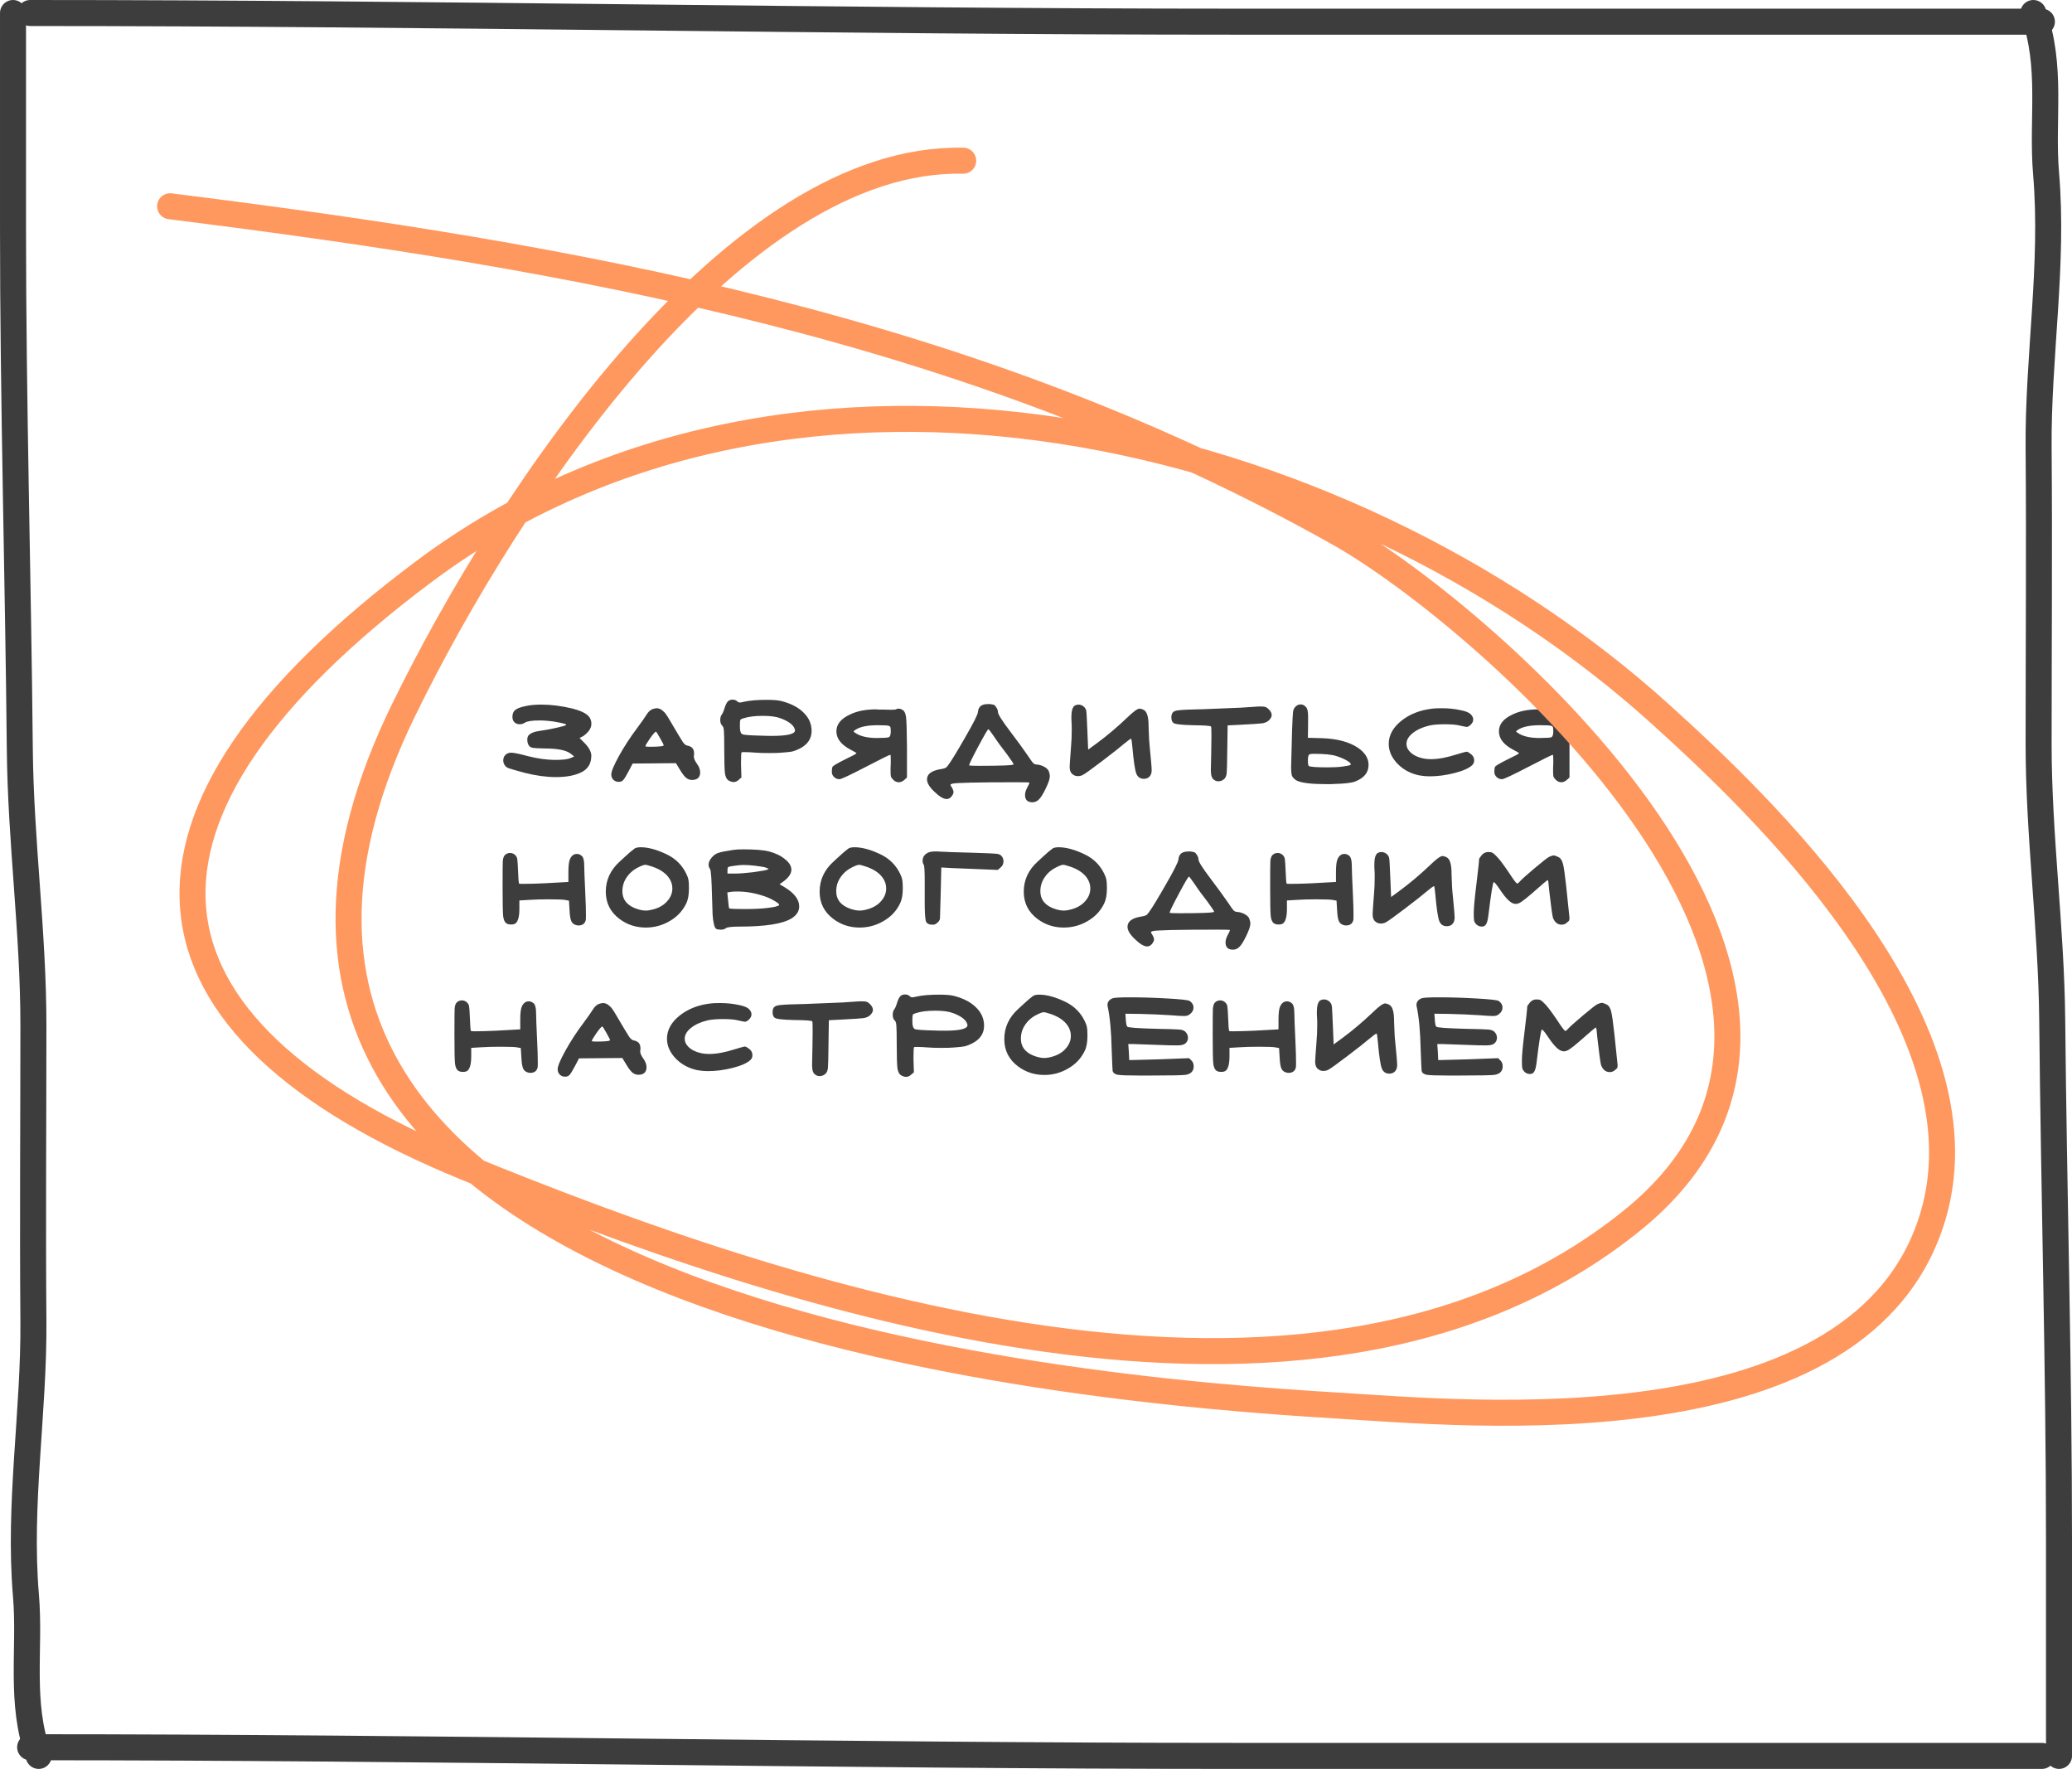
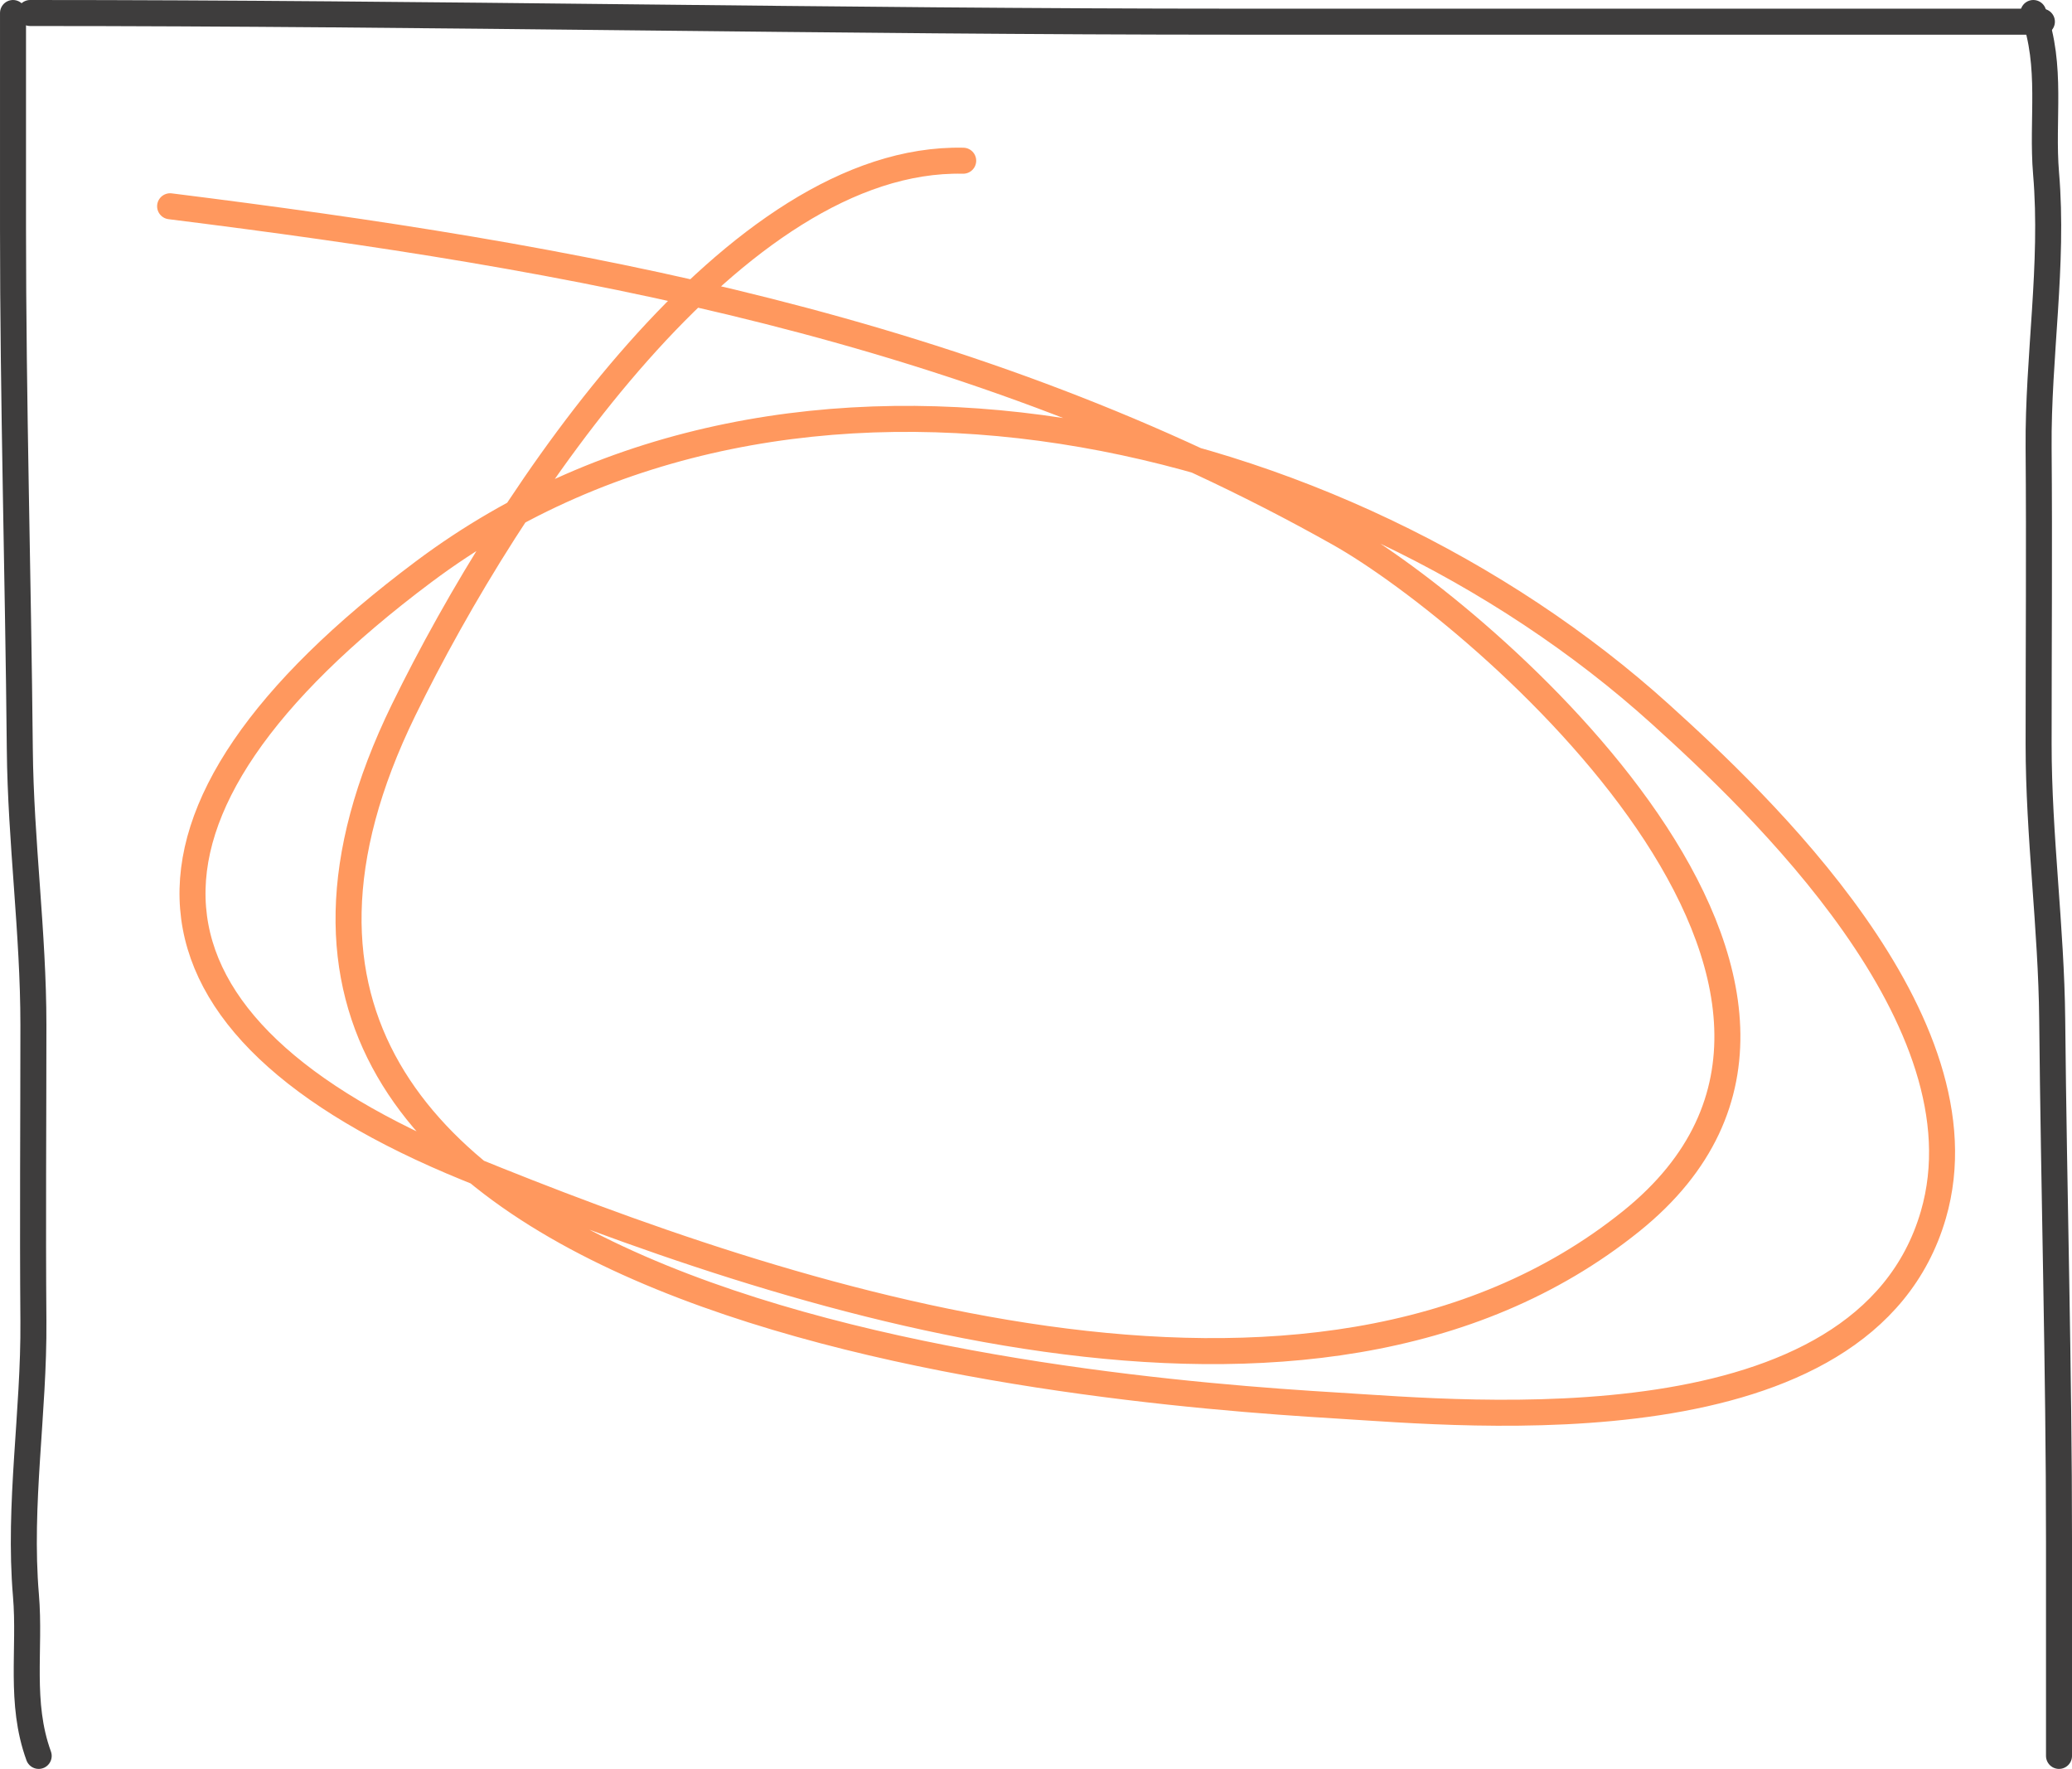
<svg xmlns="http://www.w3.org/2000/svg" width="239" height="204" viewBox="0 0 239 204" fill="none">
-   <path d="M60.712 81.412C61.182 81.31 61.754 81.258 62.428 81.258C63.587 81.258 64.797 81.412 66.058 81.721C66.836 81.926 67.386 82.16 67.708 82.424C68.046 82.689 68.214 83.04 68.214 83.481C68.214 83.788 68.097 84.082 67.862 84.361C67.598 84.654 67.364 84.852 67.158 84.954L66.85 85.109L67.334 85.593C67.921 86.165 68.214 86.7 68.214 87.198C68.214 87.213 68.207 87.25 68.192 87.308C68.192 87.367 68.192 87.411 68.192 87.441C68.119 88.189 67.738 88.731 67.048 89.069C66.3 89.435 65.332 89.618 64.144 89.618C63.03 89.618 61.834 89.457 60.558 89.135C59.517 88.856 58.879 88.672 58.644 88.585C58.424 88.496 58.263 88.35 58.16 88.144C58.087 88.013 58.05 87.859 58.05 87.683C58.05 87.433 58.131 87.228 58.292 87.067C58.468 86.891 58.688 86.802 58.952 86.802C59.26 86.802 59.935 86.942 60.976 87.221C62.018 87.484 63.015 87.624 63.968 87.638C64.863 87.638 65.464 87.573 65.772 87.441L66.234 87.243L65.904 86.978C65.406 86.538 64.394 86.319 62.868 86.319C62.15 86.304 61.695 86.282 61.504 86.252C61.314 86.223 61.167 86.157 61.064 86.055C60.903 85.864 60.822 85.615 60.822 85.306C60.822 85.101 60.866 84.94 60.954 84.823C61.189 84.544 61.658 84.361 62.362 84.272C63.198 84.155 64.064 83.979 64.958 83.745C65.193 83.686 65.31 83.627 65.31 83.569C65.31 83.495 64.841 83.378 63.902 83.216C63.301 83.129 62.736 83.085 62.208 83.085C61.358 83.085 60.8 83.172 60.536 83.349C60.36 83.466 60.162 83.525 59.942 83.525C59.708 83.525 59.51 83.451 59.348 83.305C59.187 83.143 59.106 82.938 59.106 82.689C59.106 82.322 59.216 82.05 59.436 81.874C59.671 81.684 60.096 81.53 60.712 81.412ZM76.561 85.945C76.561 85.9 76.422 85.629 76.143 85.13C75.865 84.632 75.703 84.382 75.659 84.382C75.571 84.382 75.344 84.639 74.977 85.153C74.625 85.666 74.449 85.966 74.449 86.055C74.449 86.099 74.611 86.121 74.933 86.121C76.019 86.121 76.561 86.062 76.561 85.945ZM75.241 81.787C75.461 81.713 75.63 81.677 75.747 81.677C75.967 81.677 76.18 81.757 76.385 81.918C76.591 82.08 76.737 82.234 76.825 82.38C76.928 82.513 77.067 82.733 77.243 83.04C78.079 84.463 78.585 85.306 78.761 85.57C78.937 85.82 79.113 85.959 79.289 85.989C79.803 86.076 80.059 86.37 80.059 86.868V87.044C80.059 87.074 80.052 87.118 80.037 87.177C80.037 87.235 80.037 87.272 80.037 87.287C80.037 87.477 80.155 87.741 80.389 88.079C80.639 88.416 80.763 88.753 80.763 89.091C80.763 89.355 80.683 89.567 80.521 89.728C80.36 89.875 80.125 89.948 79.817 89.948C79.553 89.948 79.311 89.853 79.091 89.662C78.886 89.472 78.637 89.127 78.343 88.629L77.969 88.013C77.412 88.013 76.576 88.02 75.461 88.034C74.361 88.049 73.533 88.056 72.975 88.056L72.513 88.936C72.22 89.494 72.007 89.838 71.875 89.971C71.758 90.103 71.589 90.168 71.369 90.168C71.12 90.168 70.915 90.088 70.753 89.927C70.592 89.765 70.511 89.56 70.511 89.311C70.511 88.959 70.812 88.24 71.413 87.154C72.015 86.069 72.719 84.991 73.525 83.921C73.995 83.29 74.354 82.776 74.603 82.38C74.794 82.087 75.007 81.889 75.241 81.787ZM90.053 82.843C89.569 82.652 88.879 82.556 87.985 82.556C87.061 82.556 86.313 82.652 85.741 82.843C85.535 82.901 85.418 82.967 85.389 83.04C85.359 83.114 85.345 83.326 85.345 83.678V83.832C85.345 84.317 85.447 84.603 85.653 84.691C85.873 84.764 86.628 84.815 87.919 84.844C88.197 84.859 88.571 84.867 89.041 84.867C90.815 84.867 91.703 84.654 91.703 84.228C91.703 84.155 91.666 84.045 91.593 83.898C91.358 83.488 90.845 83.136 90.053 82.843ZM83.937 80.906C84.083 80.76 84.267 80.686 84.487 80.686C84.721 80.686 84.905 80.752 85.037 80.885C85.125 80.972 85.227 81.016 85.345 81.016C85.447 81.016 85.609 80.987 85.829 80.928C86.489 80.782 87.354 80.709 88.425 80.709C89.187 80.709 89.745 80.752 90.097 80.841C91.211 81.119 92.077 81.567 92.693 82.183C93.309 82.784 93.617 83.488 93.617 84.294C93.617 85.189 93.155 85.871 92.231 86.341C91.908 86.502 91.622 86.612 91.373 86.671C91.138 86.715 90.727 86.758 90.141 86.802C89.862 86.832 89.385 86.847 88.711 86.847C88.036 86.847 87.537 86.832 87.215 86.802C86.657 86.758 86.203 86.737 85.851 86.737C85.66 86.737 85.557 86.744 85.543 86.758C85.499 86.802 85.477 87.154 85.477 87.814V88.233L85.521 89.662L85.191 89.948C85.015 90.11 84.824 90.191 84.619 90.191C84.457 90.191 84.281 90.139 84.091 90.037C83.856 89.919 83.702 89.655 83.629 89.245C83.57 88.819 83.541 87.888 83.541 86.451C83.541 85.263 83.526 84.529 83.497 84.251C83.482 83.972 83.416 83.781 83.299 83.678C83.152 83.532 83.079 83.319 83.079 83.04C83.079 82.776 83.137 82.564 83.255 82.403C83.357 82.285 83.467 82.028 83.585 81.632C83.687 81.31 83.805 81.068 83.937 80.906ZM102.505 83.701C102.343 83.656 101.918 83.635 101.229 83.635C100.055 83.635 99.205 83.811 98.677 84.162C98.545 84.251 98.471 84.309 98.457 84.338C98.457 84.368 98.508 84.419 98.611 84.493C99.183 84.903 100.026 85.109 101.141 85.109C101.933 85.109 102.395 85.079 102.527 85.02C102.673 84.947 102.747 84.727 102.747 84.361C102.747 84.097 102.732 83.928 102.703 83.855C102.673 83.781 102.607 83.73 102.505 83.701ZM103.341 81.808C103.443 81.75 103.546 81.721 103.649 81.721C103.766 81.721 103.898 81.757 104.045 81.831C104.294 81.948 104.448 82.227 104.507 82.666C104.565 83.106 104.602 84.265 104.617 86.142V89.662L104.309 89.948C104.103 90.124 103.891 90.213 103.671 90.213C103.436 90.213 103.223 90.117 103.033 89.927C102.901 89.794 102.813 89.677 102.769 89.575C102.739 89.457 102.725 89.237 102.725 88.915C102.725 88.856 102.725 88.739 102.725 88.562C102.739 88.372 102.747 88.21 102.747 88.079V87.638C102.747 87.243 102.732 87.044 102.703 87.044C102.6 87.044 101.647 87.514 99.843 88.453C98.039 89.391 97.034 89.861 96.829 89.861C96.594 89.861 96.389 89.78 96.213 89.618C96.037 89.442 95.949 89.245 95.949 89.025C95.949 88.76 95.971 88.57 96.015 88.453C96.059 88.335 96.535 88.049 97.445 87.594C98.339 87.169 98.787 86.927 98.787 86.868C98.787 86.825 98.559 86.685 98.105 86.451C97.019 85.879 96.477 85.174 96.477 84.338C96.477 83.532 96.997 82.886 98.039 82.403C98.845 82.007 99.843 81.808 101.031 81.808C101.104 81.808 101.214 81.816 101.361 81.831C101.522 81.831 101.647 81.831 101.735 81.831C101.969 81.845 102.292 81.853 102.703 81.853C103.099 81.853 103.311 81.838 103.341 81.808ZM114.716 85.02C114.29 84.404 114.056 84.097 114.012 84.097C113.938 84.097 113.55 84.757 112.846 86.076C112.142 87.397 111.79 88.123 111.79 88.254C111.79 88.299 112.156 88.32 112.89 88.32C115.574 88.32 116.916 88.262 116.916 88.144C116.916 88.071 116.659 87.683 116.146 86.978C115.515 86.172 115.038 85.519 114.716 85.02ZM113.682 81.215C113.99 81.185 114.195 81.185 114.298 81.215C114.415 81.244 114.496 81.258 114.54 81.258C114.657 81.258 114.782 81.361 114.914 81.567C115.046 81.757 115.112 81.941 115.112 82.117C115.112 82.366 115.574 83.099 116.498 84.317C117.363 85.46 118.052 86.406 118.566 87.154C118.844 87.58 119.042 87.859 119.16 87.99C119.292 88.108 119.424 88.166 119.556 88.166C119.849 88.181 120.135 88.262 120.414 88.409C120.692 88.555 120.876 88.724 120.964 88.915C121.052 89.135 121.096 89.34 121.096 89.531C121.096 89.824 120.927 90.315 120.59 91.004C120.311 91.576 120.062 91.972 119.842 92.192C119.622 92.412 119.372 92.522 119.094 92.522C118.522 92.522 118.236 92.244 118.236 91.686C118.236 91.452 118.302 91.203 118.434 90.939C118.639 90.557 118.742 90.33 118.742 90.257C118.742 90.227 118.243 90.213 117.246 90.213C112.64 90.213 110.162 90.271 109.81 90.388C109.692 90.433 109.634 90.469 109.634 90.499C109.619 90.528 109.67 90.63 109.788 90.806C109.92 91.026 109.986 91.21 109.986 91.356C109.986 91.489 109.912 91.65 109.766 91.841C109.604 92.046 109.414 92.148 109.194 92.148C108.827 92.148 108.35 91.862 107.764 91.29C107.206 90.763 106.928 90.293 106.928 89.882C106.928 89.281 107.426 88.892 108.424 88.716C108.82 88.658 109.062 88.585 109.15 88.496C109.355 88.335 109.89 87.514 110.756 86.032C111.034 85.563 111.225 85.233 111.328 85.043C112.296 83.371 112.787 82.395 112.802 82.117C112.846 81.574 113.139 81.273 113.682 81.215ZM123.976 81.368C124.123 81.295 124.262 81.258 124.394 81.258C124.6 81.258 124.79 81.325 124.966 81.457C125.142 81.588 125.252 81.757 125.296 81.963C125.326 82.08 125.37 82.872 125.428 84.338L125.516 86.451L126.594 85.659C127.724 84.823 128.868 83.855 130.026 82.754C130.73 82.065 131.207 81.721 131.456 81.721C131.544 81.721 131.676 81.757 131.852 81.831C132.087 81.933 132.248 82.138 132.336 82.447C132.439 82.74 132.49 83.216 132.49 83.876C132.52 84.933 132.564 85.703 132.622 86.186C132.769 87.638 132.842 88.519 132.842 88.826C132.842 89.032 132.806 89.208 132.732 89.355C132.571 89.662 132.307 89.817 131.94 89.817C131.53 89.817 131.244 89.626 131.082 89.245C130.921 88.863 130.767 87.844 130.62 86.186C130.562 85.585 130.518 85.255 130.488 85.197H130.466C130.393 85.197 130.136 85.38 129.696 85.746C129.183 86.186 128.318 86.868 127.1 87.793C125.898 88.702 125.186 89.215 124.966 89.332C124.776 89.45 124.563 89.508 124.328 89.508C124.079 89.508 123.866 89.428 123.69 89.266C123.485 89.105 123.382 88.826 123.382 88.43C123.382 88.269 123.434 87.521 123.536 86.186C123.595 85.556 123.624 84.867 123.624 84.118C123.624 83.737 123.617 83.481 123.602 83.349C123.588 83.202 123.58 82.996 123.58 82.733C123.58 81.984 123.712 81.53 123.976 81.368ZM143.167 81.611C144.149 81.537 144.809 81.493 145.147 81.478H145.455C145.719 81.478 145.895 81.501 145.983 81.544C146.085 81.574 146.21 81.662 146.357 81.808C146.577 82.028 146.687 82.249 146.687 82.469C146.687 82.659 146.584 82.857 146.379 83.062C146.203 83.239 145.946 83.356 145.609 83.415C145.271 83.459 144.377 83.517 142.925 83.591L141.605 83.656L141.561 86.582C141.546 88.049 141.524 88.915 141.495 89.178C141.465 89.442 141.385 89.648 141.253 89.794C141.047 90 140.813 90.103 140.549 90.103C140.27 90.103 140.043 89.993 139.867 89.772C139.735 89.597 139.669 89.281 139.669 88.826C139.669 88.812 139.683 88.1 139.713 86.692C139.727 86.238 139.735 85.629 139.735 84.867C139.735 84.177 139.72 83.818 139.691 83.788C139.632 83.701 138.935 83.649 137.601 83.635C136.266 83.605 135.518 83.517 135.357 83.371C135.195 83.253 135.115 83.04 135.115 82.733C135.115 82.424 135.195 82.212 135.357 82.094C135.474 81.992 135.723 81.926 136.105 81.897C136.486 81.853 137.403 81.816 138.855 81.787C141.583 81.684 143.02 81.625 143.167 81.611ZM154.163 87.198C153.635 87.022 152.777 86.934 151.589 86.934C151.369 86.934 151.2 86.949 151.083 86.978C150.936 87.022 150.863 87.25 150.863 87.66C150.863 88.071 150.9 88.299 150.973 88.343C151.149 88.445 151.875 88.496 153.151 88.496C153.826 88.496 154.383 88.467 154.823 88.409C155.38 88.335 155.696 88.269 155.769 88.21C155.798 88.181 155.813 88.159 155.813 88.144C155.813 88.027 155.644 87.873 155.307 87.683C154.97 87.492 154.588 87.331 154.163 87.198ZM149.389 81.544C149.565 81.339 149.778 81.237 150.027 81.237C150.262 81.237 150.467 81.339 150.643 81.544C150.804 81.706 150.885 82.058 150.885 82.6V83.459L150.863 85.087L152.469 85.13C154.229 85.189 155.615 85.556 156.627 86.231C157.448 86.788 157.859 87.448 157.859 88.21C157.859 89.091 157.346 89.728 156.319 90.124C155.908 90.286 155.102 90.381 153.899 90.41C153.811 90.41 153.672 90.418 153.481 90.433C153.305 90.433 153.173 90.433 153.085 90.433C151.325 90.433 150.166 90.3 149.609 90.037C149.404 89.934 149.228 89.78 149.081 89.575C148.978 89.428 148.927 89.061 148.927 88.475C148.927 88.181 148.964 86.766 149.037 84.228C149.081 83.04 149.118 82.337 149.147 82.117C149.176 81.882 149.257 81.691 149.389 81.544ZM165.247 81.721C165.467 81.691 165.812 81.677 166.281 81.677C167.029 81.677 167.718 81.743 168.349 81.874C168.994 81.992 169.42 82.153 169.625 82.359C169.83 82.549 169.933 82.754 169.933 82.975C169.933 83.195 169.838 83.392 169.647 83.569C169.471 83.745 169.317 83.832 169.185 83.832C169.112 83.832 168.848 83.781 168.393 83.678C167.997 83.576 167.418 83.525 166.655 83.525C165.878 83.525 165.276 83.576 164.851 83.678C164.059 83.869 163.421 84.162 162.937 84.558C162.468 84.94 162.233 85.35 162.233 85.79C162.233 86.113 162.35 86.399 162.585 86.648C162.952 87.059 163.509 87.338 164.257 87.484C164.506 87.528 164.77 87.55 165.049 87.55C165.885 87.55 166.853 87.374 167.953 87.022C168.672 86.802 169.082 86.692 169.185 86.692C169.273 86.692 169.442 86.788 169.691 86.978C169.926 87.169 170.043 87.404 170.043 87.683C170.043 87.917 169.962 88.108 169.801 88.254C169.42 88.606 168.738 88.907 167.755 89.156C166.772 89.406 165.819 89.531 164.895 89.531C164.499 89.531 164.103 89.494 163.707 89.421C162.71 89.215 161.874 88.768 161.199 88.079C160.524 87.374 160.187 86.612 160.187 85.79C160.187 84.793 160.671 83.906 161.639 83.129C162.607 82.351 163.81 81.882 165.247 81.721ZM178.925 83.701C178.763 83.656 178.338 83.635 177.649 83.635C176.475 83.635 175.625 83.811 175.097 84.162C174.965 84.251 174.891 84.309 174.877 84.338C174.877 84.368 174.928 84.419 175.031 84.493C175.603 84.903 176.446 85.109 177.561 85.109C178.353 85.109 178.815 85.079 178.947 85.02C179.093 84.947 179.167 84.727 179.167 84.361C179.167 84.097 179.152 83.928 179.123 83.855C179.093 83.781 179.027 83.73 178.925 83.701ZM179.761 81.808C179.863 81.75 179.966 81.721 180.069 81.721C180.186 81.721 180.318 81.757 180.465 81.831C180.714 81.948 180.868 82.227 180.927 82.666C180.985 83.106 181.022 84.265 181.037 86.142V89.662L180.729 89.948C180.523 90.124 180.311 90.213 180.091 90.213C179.856 90.213 179.643 90.117 179.453 89.927C179.321 89.794 179.233 89.677 179.189 89.575C179.159 89.457 179.145 89.237 179.145 88.915C179.145 88.856 179.145 88.739 179.145 88.562C179.159 88.372 179.167 88.21 179.167 88.079V87.638C179.167 87.243 179.152 87.044 179.123 87.044C179.02 87.044 178.067 87.514 176.263 88.453C174.459 89.391 173.454 89.861 173.249 89.861C173.014 89.861 172.809 89.78 172.633 89.618C172.457 89.442 172.369 89.245 172.369 89.025C172.369 88.76 172.391 88.57 172.435 88.453C172.479 88.335 172.955 88.049 173.865 87.594C174.759 87.169 175.207 86.927 175.207 86.868C175.207 86.825 174.979 86.685 174.525 86.451C173.439 85.879 172.897 85.174 172.897 84.338C172.897 83.532 173.417 82.886 174.459 82.403C175.265 82.007 176.263 81.808 177.451 81.808C177.524 81.808 177.634 81.816 177.781 81.831C177.942 81.831 178.067 81.831 178.155 81.831C178.389 81.845 178.712 81.853 179.123 81.853C179.519 81.853 179.731 81.838 179.761 81.808ZM58.215 98.632C58.391 98.457 58.596 98.368 58.831 98.368C59.08 98.368 59.293 98.464 59.469 98.654C59.586 98.787 59.652 98.933 59.667 99.094C59.696 99.256 59.726 99.689 59.755 100.392C59.784 101.346 59.828 101.852 59.887 101.91C59.902 101.925 60.063 101.932 60.371 101.932C60.972 101.932 61.772 101.91 62.769 101.866L65.563 101.712V100.612C65.563 99.865 65.622 99.359 65.739 99.094C65.915 98.684 66.186 98.478 66.553 98.478C66.744 98.478 66.934 98.559 67.125 98.721C67.301 98.897 67.389 99.263 67.389 99.82C67.389 100.231 67.433 101.375 67.521 103.252C67.565 104.147 67.587 104.917 67.587 105.562C67.587 105.9 67.58 106.083 67.565 106.112C67.462 106.523 67.184 106.728 66.729 106.728C66.641 106.728 66.575 106.721 66.531 106.706C66.238 106.648 66.032 106.501 65.915 106.266C65.798 106.032 65.724 105.599 65.695 104.968L65.629 103.868L65.277 103.802C65.057 103.744 64.412 103.714 63.341 103.714C62.432 103.714 61.654 103.736 61.009 103.78L59.909 103.846V104.792C59.909 105.687 59.762 106.252 59.469 106.486C59.352 106.574 59.183 106.618 58.963 106.618C58.728 106.618 58.545 106.574 58.413 106.486C58.208 106.34 58.083 106.061 58.039 105.65C57.995 105.24 57.973 104.147 57.973 102.372C57.973 100.642 57.98 99.623 57.995 99.314C58.024 98.992 58.098 98.764 58.215 98.632ZM75.267 99.953C74.828 99.806 74.549 99.733 74.431 99.733C74.285 99.733 74.035 99.82 73.683 99.996C73.097 100.275 72.635 100.664 72.297 101.162C71.96 101.646 71.791 102.189 71.791 102.79C71.791 103.67 72.246 104.308 73.156 104.704C73.654 104.91 74.094 105.012 74.475 105.012C74.74 105.012 75.025 104.968 75.334 104.88C76.008 104.704 76.543 104.396 76.939 103.956C77.35 103.502 77.555 103.003 77.555 102.46C77.555 102.006 77.416 101.588 77.138 101.206C76.742 100.664 76.118 100.246 75.267 99.953ZM73.222 97.841C73.383 97.752 73.61 97.709 73.903 97.709C74.784 97.709 75.81 97.995 76.984 98.567C77.951 99.05 78.67 99.769 79.139 100.722C79.286 101.016 79.374 101.258 79.403 101.448C79.448 101.639 79.469 101.969 79.469 102.438C79.469 103.172 79.367 103.751 79.162 104.176C78.751 105.042 78.113 105.724 77.248 106.222C76.397 106.721 75.48 106.97 74.498 106.97C73.353 106.97 72.341 106.64 71.462 105.98C70.406 105.188 69.877 104.14 69.877 102.834C69.877 101.485 70.413 100.326 71.484 99.359C71.601 99.256 71.784 99.087 72.034 98.853C72.283 98.618 72.503 98.42 72.694 98.258C72.884 98.097 73.06 97.958 73.222 97.841ZM88.181 103.362C87.11 102.996 86.069 102.812 85.057 102.812C84.705 102.812 84.448 102.827 84.287 102.856L83.891 102.922L83.979 103.78C84.037 104.396 84.081 104.719 84.111 104.748C84.125 104.807 84.778 104.836 86.069 104.836C87.007 104.836 87.843 104.792 88.577 104.704C89.31 104.616 89.735 104.514 89.853 104.396C89.867 104.382 89.875 104.367 89.875 104.352C89.875 104.25 89.691 104.096 89.325 103.89C88.958 103.67 88.577 103.494 88.181 103.362ZM87.103 99.843C86.633 99.784 86.201 99.754 85.805 99.754C85.394 99.754 84.888 99.806 84.287 99.909C84.125 99.938 84.023 99.975 83.979 100.018C83.935 100.062 83.913 100.172 83.913 100.348V100.744H84.815C85.284 100.744 85.959 100.693 86.839 100.59C87.719 100.473 88.269 100.378 88.489 100.304C88.606 100.246 88.665 100.216 88.665 100.216C88.665 100.202 88.584 100.158 88.423 100.084C88.203 99.996 87.763 99.916 87.103 99.843ZM84.573 98.016C84.866 97.972 85.255 97.951 85.739 97.951C87.073 97.951 88.063 98.031 88.709 98.192C89.471 98.398 90.087 98.698 90.557 99.094C91.041 99.476 91.283 99.879 91.283 100.304C91.283 100.744 90.982 101.192 90.381 101.646L89.919 101.976L90.447 102.284C91.605 102.974 92.185 103.722 92.185 104.528C92.185 105.086 91.891 105.548 91.305 105.914C90.278 106.545 88.283 106.86 85.321 106.86C84.426 106.86 83.898 106.919 83.737 107.036C83.59 107.154 83.414 107.212 83.209 107.212H83.121C82.901 107.212 82.732 107.183 82.615 107.124C82.512 107.066 82.424 106.89 82.351 106.596C82.277 106.288 82.226 105.922 82.197 105.496C82.182 105.071 82.16 104.382 82.131 103.428C82.087 101.478 82.013 100.414 81.911 100.238C81.793 100.077 81.735 99.901 81.735 99.71C81.735 99.432 81.874 99.138 82.153 98.831C82.358 98.596 82.607 98.434 82.901 98.347C83.209 98.244 83.766 98.134 84.573 98.016ZM99.931 99.953C99.492 99.806 99.213 99.733 99.096 99.733C98.949 99.733 98.7 99.82 98.347 99.996C97.761 100.275 97.299 100.664 96.962 101.162C96.624 101.646 96.456 102.189 96.456 102.79C96.456 103.67 96.91 104.308 97.82 104.704C98.318 104.91 98.758 105.012 99.139 105.012C99.403 105.012 99.689 104.968 99.998 104.88C100.672 104.704 101.208 104.396 101.604 103.956C102.014 103.502 102.22 103.003 102.22 102.46C102.22 102.006 102.08 101.588 101.802 101.206C101.406 100.664 100.782 100.246 99.931 99.953ZM97.885 97.841C98.047 97.752 98.274 97.709 98.567 97.709C99.448 97.709 100.474 97.995 101.648 98.567C102.616 99.05 103.334 99.769 103.804 100.722C103.95 101.016 104.038 101.258 104.068 101.448C104.112 101.639 104.134 101.969 104.134 102.438C104.134 103.172 104.031 103.751 103.826 104.176C103.415 105.042 102.777 105.724 101.912 106.222C101.061 106.721 100.144 106.97 99.162 106.97C98.017 106.97 97.005 106.64 96.126 105.98C95.07 105.188 94.541 104.14 94.541 102.834C94.541 101.485 95.077 100.326 96.147 99.359C96.265 99.256 96.448 99.087 96.698 98.853C96.947 98.618 97.167 98.42 97.358 98.258C97.548 98.097 97.724 97.958 97.885 97.841ZM107.125 98.302C107.315 98.229 107.572 98.192 107.895 98.192C108.144 98.192 108.342 98.2 108.489 98.215C108.811 98.244 110.109 98.288 112.383 98.347C113.791 98.391 114.634 98.427 114.913 98.457C115.191 98.486 115.382 98.559 115.485 98.677C115.661 98.853 115.749 99.065 115.749 99.314C115.749 99.623 115.639 99.865 115.419 100.04L115.089 100.326L112.977 100.238C110.982 100.165 109.897 100.121 109.721 100.106L108.577 100.04L108.511 102.922C108.452 104.932 108.423 105.944 108.423 105.958C108.393 106.12 108.291 106.274 108.115 106.42C107.953 106.567 107.792 106.64 107.631 106.64C107.44 106.64 107.293 106.626 107.191 106.596C107.103 106.567 107.015 106.516 106.927 106.442C106.839 106.369 106.78 106.222 106.751 106.002C106.721 105.782 106.699 105.518 106.685 105.21C106.67 104.902 106.663 104.47 106.663 103.912V102.922V101.646C106.663 100.458 106.626 99.82 106.553 99.733C106.465 99.6 106.421 99.454 106.421 99.293C106.421 98.823 106.655 98.493 107.125 98.302ZM123.478 99.953C123.038 99.806 122.76 99.733 122.642 99.733C122.496 99.733 122.246 99.82 121.894 99.996C121.308 100.275 120.846 100.664 120.508 101.162C120.171 101.646 120.002 102.189 120.002 102.79C120.002 103.67 120.457 104.308 121.366 104.704C121.865 104.91 122.305 105.012 122.686 105.012C122.95 105.012 123.236 104.968 123.544 104.88C124.219 104.704 124.754 104.396 125.15 103.956C125.561 103.502 125.766 103.003 125.766 102.46C125.766 102.006 125.627 101.588 125.348 101.206C124.952 100.664 124.329 100.246 123.478 99.953ZM121.432 97.841C121.594 97.752 121.821 97.709 122.114 97.709C122.994 97.709 124.021 97.995 125.194 98.567C126.162 99.05 126.881 99.769 127.35 100.722C127.497 101.016 127.585 101.258 127.614 101.448C127.658 101.639 127.68 101.969 127.68 102.438C127.68 103.172 127.578 103.751 127.372 104.176C126.962 105.042 126.324 105.724 125.458 106.222C124.608 106.721 123.691 106.97 122.708 106.97C121.564 106.97 120.552 106.64 119.672 105.98C118.616 105.188 118.088 104.14 118.088 102.834C118.088 101.485 118.624 100.326 119.694 99.359C119.812 99.256 119.995 99.087 120.244 98.853C120.494 98.618 120.714 98.42 120.904 98.258C121.095 98.097 121.271 97.958 121.432 97.841ZM137.844 102.02C137.418 101.404 137.184 101.096 137.14 101.096C137.066 101.096 136.678 101.756 135.974 103.076C135.27 104.396 134.918 105.122 134.918 105.254C134.918 105.298 135.284 105.32 136.018 105.32C138.702 105.32 140.044 105.262 140.044 105.144C140.044 105.071 139.787 104.682 139.274 103.978C138.643 103.172 138.166 102.519 137.844 102.02ZM136.81 98.215C137.118 98.185 137.323 98.185 137.426 98.215C137.543 98.244 137.624 98.258 137.668 98.258C137.785 98.258 137.91 98.361 138.042 98.567C138.174 98.757 138.24 98.941 138.24 99.117C138.24 99.366 138.702 100.099 139.626 101.316C140.491 102.46 141.18 103.406 141.694 104.154C141.972 104.58 142.17 104.858 142.288 104.99C142.42 105.108 142.552 105.166 142.684 105.166C142.977 105.181 143.263 105.262 143.542 105.408C143.82 105.555 144.004 105.724 144.092 105.914C144.18 106.134 144.224 106.34 144.224 106.53C144.224 106.824 144.055 107.315 143.718 108.004C143.439 108.576 143.19 108.972 142.97 109.192C142.75 109.412 142.5 109.522 142.222 109.522C141.65 109.522 141.364 109.244 141.364 108.686C141.364 108.452 141.43 108.202 141.562 107.938C141.767 107.557 141.87 107.33 141.87 107.256C141.87 107.227 141.371 107.212 140.374 107.212C135.768 107.212 133.29 107.271 132.938 107.388C132.82 107.432 132.762 107.469 132.762 107.498C132.747 107.528 132.798 107.63 132.916 107.806C133.048 108.026 133.114 108.21 133.114 108.356C133.114 108.488 133.04 108.65 132.894 108.84C132.732 109.046 132.542 109.148 132.322 109.148C131.955 109.148 131.478 108.862 130.892 108.29C130.334 107.762 130.056 107.293 130.056 106.882C130.056 106.281 130.554 105.892 131.552 105.716C131.948 105.658 132.19 105.584 132.278 105.496C132.483 105.335 133.018 104.514 133.884 103.032C134.162 102.563 134.353 102.233 134.456 102.042C135.424 100.37 135.915 99.395 135.93 99.117C135.974 98.574 136.267 98.273 136.81 98.215ZM146.752 98.632C146.928 98.457 147.133 98.368 147.368 98.368C147.617 98.368 147.83 98.464 148.006 98.654C148.123 98.787 148.189 98.933 148.204 99.094C148.233 99.256 148.263 99.689 148.292 100.392C148.321 101.346 148.365 101.852 148.424 101.91C148.439 101.925 148.6 101.932 148.908 101.932C149.509 101.932 150.309 101.91 151.306 101.866L154.1 101.712V100.612C154.1 99.865 154.159 99.359 154.276 99.094C154.452 98.684 154.723 98.478 155.09 98.478C155.281 98.478 155.471 98.559 155.662 98.721C155.838 98.897 155.926 99.263 155.926 99.82C155.926 100.231 155.97 101.375 156.058 103.252C156.102 104.147 156.124 104.917 156.124 105.562C156.124 105.9 156.117 106.083 156.102 106.112C155.999 106.523 155.721 106.728 155.266 106.728C155.178 106.728 155.112 106.721 155.068 106.706C154.775 106.648 154.569 106.501 154.452 106.266C154.335 106.032 154.261 105.599 154.232 104.968L154.166 103.868L153.814 103.802C153.594 103.744 152.949 103.714 151.878 103.714C150.969 103.714 150.191 103.736 149.546 103.78L148.446 103.846V104.792C148.446 105.687 148.299 106.252 148.006 106.486C147.889 106.574 147.72 106.618 147.5 106.618C147.265 106.618 147.082 106.574 146.95 106.486C146.745 106.34 146.62 106.061 146.576 105.65C146.532 105.24 146.51 104.147 146.51 102.372C146.51 100.642 146.517 99.623 146.532 99.314C146.561 98.992 146.635 98.764 146.752 98.632ZM158.921 98.368C159.067 98.295 159.207 98.258 159.339 98.258C159.544 98.258 159.735 98.325 159.911 98.457C160.087 98.588 160.197 98.757 160.241 98.963C160.27 99.08 160.314 99.872 160.373 101.338L160.461 103.45L161.539 102.658C162.668 101.822 163.812 100.854 164.971 99.754C165.675 99.065 166.151 98.721 166.401 98.721C166.489 98.721 166.621 98.757 166.797 98.831C167.031 98.933 167.193 99.138 167.281 99.447C167.383 99.74 167.435 100.216 167.435 100.876C167.464 101.932 167.508 102.702 167.567 103.186C167.713 104.638 167.787 105.518 167.787 105.826C167.787 106.032 167.75 106.208 167.677 106.354C167.515 106.662 167.251 106.816 166.885 106.816C166.474 106.816 166.188 106.626 166.027 106.244C165.865 105.863 165.711 104.844 165.565 103.186C165.506 102.585 165.462 102.255 165.433 102.196H165.411C165.337 102.196 165.081 102.38 164.641 102.746C164.127 103.186 163.262 103.868 162.045 104.792C160.842 105.702 160.131 106.215 159.911 106.332C159.72 106.45 159.507 106.508 159.273 106.508C159.023 106.508 158.811 106.428 158.635 106.266C158.429 106.105 158.327 105.826 158.327 105.43C158.327 105.269 158.378 104.521 158.481 103.186C158.539 102.556 158.569 101.866 158.569 101.118C158.569 100.737 158.561 100.48 158.547 100.348C158.532 100.202 158.525 99.996 158.525 99.733C158.525 98.984 158.657 98.53 158.921 98.368ZM169.993 105.298C169.993 104.726 170.096 103.612 170.301 101.954C170.506 100.282 170.609 99.322 170.609 99.073C170.609 99.028 170.712 98.874 170.917 98.611C171.122 98.376 171.372 98.258 171.665 98.258C171.885 98.258 172.046 98.288 172.149 98.347C172.266 98.405 172.435 98.552 172.655 98.787C172.948 99.08 173.403 99.681 174.019 100.59C174.562 101.426 174.884 101.859 174.987 101.888C175.075 101.888 175.17 101.822 175.273 101.69C175.493 101.441 176.072 100.92 177.011 100.128C177.95 99.337 178.514 98.897 178.705 98.808C178.94 98.706 179.108 98.654 179.211 98.654C179.328 98.654 179.519 98.721 179.783 98.853C180.018 98.97 180.186 99.234 180.289 99.644C180.392 100.04 180.516 100.913 180.663 102.262C180.912 104.624 181.037 105.826 181.037 105.87C181.037 105.944 181.03 106.002 181.015 106.046C181.015 106.09 181.008 106.127 180.993 106.156C180.978 106.186 180.964 106.208 180.949 106.222C180.934 106.237 180.905 106.259 180.861 106.288C180.832 106.318 180.81 106.34 180.795 106.354C180.604 106.545 180.384 106.64 180.135 106.64C179.666 106.64 179.328 106.369 179.123 105.826C179.094 105.738 179.035 105.379 178.947 104.748C178.874 104.118 178.793 103.458 178.705 102.768C178.632 102.079 178.595 101.712 178.595 101.668C178.566 101.551 178.544 101.492 178.529 101.492C178.47 101.492 177.854 102.013 176.681 103.054C176.138 103.524 175.742 103.839 175.493 104C175.258 104.162 175.046 104.242 174.855 104.242C174.767 104.242 174.701 104.235 174.657 104.22C174.232 104.147 173.674 103.59 172.985 102.548C172.618 102.006 172.391 101.734 172.303 101.734C172.2 101.734 171.995 102.996 171.687 105.518C171.628 106.032 171.54 106.384 171.423 106.574C171.32 106.765 171.152 106.86 170.917 106.86C170.668 106.86 170.448 106.765 170.257 106.574C170.14 106.442 170.066 106.31 170.037 106.178C170.008 106.032 169.993 105.738 169.993 105.298ZM52.661 115.632C52.837 115.456 53.043 115.368 53.277 115.368C53.527 115.368 53.739 115.464 53.915 115.654C54.033 115.786 54.099 115.933 54.113 116.094C54.143 116.256 54.172 116.688 54.201 117.392C54.231 118.346 54.275 118.852 54.333 118.91C54.348 118.925 54.509 118.932 54.817 118.932C55.419 118.932 56.218 118.91 57.215 118.866L60.009 118.712V117.612C60.009 116.864 60.068 116.358 60.185 116.094C60.361 115.684 60.633 115.478 60.999 115.478C61.19 115.478 61.381 115.559 61.571 115.72C61.747 115.896 61.835 116.263 61.835 116.82C61.835 117.231 61.879 118.375 61.967 120.252C62.011 121.147 62.033 121.917 62.033 122.562C62.033 122.9 62.026 123.083 62.011 123.112C61.909 123.523 61.63 123.728 61.175 123.728C61.087 123.728 61.021 123.721 60.977 123.706C60.684 123.648 60.479 123.501 60.361 123.266C60.244 123.032 60.171 122.599 60.141 121.968L60.075 120.868L59.723 120.802C59.503 120.744 58.858 120.714 57.787 120.714C56.878 120.714 56.101 120.736 55.455 120.78L54.355 120.846V121.792C54.355 122.687 54.209 123.252 53.915 123.486C53.798 123.574 53.629 123.618 53.409 123.618C53.175 123.618 52.991 123.574 52.859 123.486C52.654 123.34 52.529 123.061 52.485 122.65C52.441 122.24 52.419 121.147 52.419 119.372C52.419 117.642 52.427 116.622 52.441 116.314C52.471 115.992 52.544 115.764 52.661 115.632ZM70.374 119.944C70.374 119.9 70.234 119.629 69.956 119.13C69.677 118.632 69.516 118.382 69.472 118.382C69.384 118.382 69.156 118.639 68.79 119.152C68.438 119.666 68.262 119.966 68.262 120.054C68.262 120.098 68.423 120.12 68.746 120.12C69.831 120.12 70.374 120.062 70.374 119.944ZM69.054 115.786C69.274 115.713 69.442 115.676 69.56 115.676C69.78 115.676 69.992 115.757 70.198 115.918C70.403 116.08 70.55 116.234 70.638 116.38C70.74 116.512 70.88 116.732 71.056 117.04C71.892 118.463 72.398 119.306 72.574 119.57C72.75 119.82 72.926 119.959 73.102 119.988C73.615 120.076 73.872 120.37 73.872 120.868V121.044C73.872 121.074 73.864 121.118 73.85 121.176C73.85 121.235 73.85 121.272 73.85 121.286C73.85 121.477 73.967 121.741 74.202 122.078C74.451 122.416 74.576 122.753 74.576 123.09C74.576 123.354 74.495 123.567 74.334 123.728C74.172 123.875 73.938 123.948 73.63 123.948C73.366 123.948 73.124 123.853 72.904 123.662C72.698 123.472 72.449 123.127 72.156 122.628L71.782 122.012C71.224 122.012 70.388 122.02 69.274 122.034C68.174 122.049 67.345 122.056 66.788 122.056L66.326 122.936C66.032 123.494 65.82 123.838 65.688 123.97C65.57 124.102 65.402 124.168 65.182 124.168C64.932 124.168 64.727 124.088 64.566 123.926C64.404 123.765 64.324 123.56 64.324 123.31C64.324 122.958 64.624 122.24 65.226 121.154C65.827 120.069 66.531 118.991 67.338 117.92C67.807 117.29 68.166 116.776 68.416 116.38C68.606 116.087 68.819 115.889 69.054 115.786ZM81.995 115.72C82.215 115.691 82.56 115.676 83.029 115.676C83.777 115.676 84.466 115.742 85.097 115.874C85.742 115.992 86.168 116.153 86.373 116.358C86.578 116.549 86.681 116.754 86.681 116.974C86.681 117.194 86.586 117.392 86.395 117.568C86.219 117.744 86.065 117.832 85.933 117.832C85.86 117.832 85.596 117.781 85.141 117.678C84.745 117.576 84.166 117.524 83.403 117.524C82.626 117.524 82.024 117.576 81.599 117.678C80.807 117.869 80.169 118.162 79.685 118.558C79.216 118.94 78.981 119.35 78.981 119.79C78.981 120.113 79.098 120.399 79.333 120.648C79.7 121.059 80.257 121.338 81.005 121.484C81.254 121.528 81.518 121.55 81.797 121.55C82.633 121.55 83.601 121.374 84.701 121.022C85.42 120.802 85.83 120.692 85.933 120.692C86.021 120.692 86.19 120.788 86.439 120.978C86.674 121.169 86.791 121.404 86.791 121.682C86.791 121.917 86.71 122.108 86.549 122.254C86.168 122.606 85.486 122.907 84.503 123.156C83.52 123.406 82.567 123.53 81.643 123.53C81.247 123.53 80.851 123.494 80.455 123.42C79.458 123.215 78.622 122.768 77.947 122.078C77.272 121.374 76.935 120.612 76.935 119.79C76.935 118.793 77.419 117.906 78.387 117.128C79.355 116.351 80.558 115.882 81.995 115.72ZM97.169 115.61C98.151 115.537 98.811 115.493 99.149 115.478H99.457C99.721 115.478 99.897 115.5 99.985 115.544C100.087 115.574 100.212 115.662 100.359 115.808C100.579 116.028 100.689 116.248 100.689 116.468C100.689 116.659 100.586 116.857 100.381 117.062C100.205 117.238 99.948 117.356 99.611 117.414C99.273 117.458 98.379 117.517 96.927 117.59L95.607 117.656L95.563 120.582C95.548 122.049 95.526 122.914 95.497 123.178C95.467 123.442 95.387 123.648 95.255 123.794C95.049 124 94.815 124.102 94.551 124.102C94.272 124.102 94.045 123.992 93.869 123.772C93.737 123.596 93.671 123.281 93.671 122.826C93.671 122.812 93.685 122.1 93.715 120.692C93.729 120.238 93.737 119.629 93.737 118.866C93.737 118.177 93.722 117.818 93.693 117.788C93.634 117.7 92.937 117.649 91.603 117.634C90.268 117.605 89.52 117.517 89.359 117.37C89.197 117.253 89.117 117.04 89.117 116.732C89.117 116.424 89.197 116.212 89.359 116.094C89.476 115.992 89.725 115.926 90.107 115.896C90.488 115.852 91.405 115.816 92.857 115.786C95.585 115.684 97.022 115.625 97.169 115.61ZM109.947 116.842C109.463 116.652 108.774 116.556 107.879 116.556C106.955 116.556 106.207 116.652 105.635 116.842C105.43 116.901 105.312 116.967 105.283 117.04C105.254 117.114 105.239 117.326 105.239 117.678V117.832C105.239 118.316 105.342 118.602 105.547 118.69C105.767 118.764 106.522 118.815 107.813 118.844C108.092 118.859 108.466 118.866 108.935 118.866C110.71 118.866 111.597 118.654 111.597 118.228C111.597 118.155 111.56 118.045 111.487 117.898C111.252 117.488 110.739 117.136 109.947 116.842ZM103.831 114.906C103.978 114.76 104.161 114.686 104.381 114.686C104.616 114.686 104.799 114.752 104.931 114.884C105.019 114.972 105.122 115.016 105.239 115.016C105.342 115.016 105.503 114.987 105.723 114.928C106.383 114.782 107.248 114.708 108.319 114.708C109.082 114.708 109.639 114.752 109.991 114.84C111.106 115.119 111.971 115.566 112.587 116.182C113.203 116.784 113.511 117.488 113.511 118.294C113.511 119.189 113.049 119.871 112.125 120.34C111.802 120.502 111.516 120.612 111.267 120.67C111.032 120.714 110.622 120.758 110.035 120.802C109.756 120.832 109.28 120.846 108.605 120.846C107.93 120.846 107.432 120.832 107.109 120.802C106.552 120.758 106.097 120.736 105.745 120.736C105.554 120.736 105.452 120.744 105.437 120.758C105.393 120.802 105.371 121.154 105.371 121.814V122.232L105.415 123.662L105.085 123.948C104.909 124.11 104.718 124.19 104.513 124.19C104.352 124.19 104.176 124.139 103.985 124.036C103.75 123.919 103.596 123.655 103.523 123.244C103.464 122.819 103.435 121.888 103.435 120.45C103.435 119.262 103.42 118.529 103.391 118.25C103.376 117.972 103.31 117.781 103.193 117.678C103.046 117.532 102.973 117.319 102.973 117.04C102.973 116.776 103.032 116.564 103.149 116.402C103.252 116.285 103.362 116.028 103.479 115.632C103.582 115.31 103.699 115.068 103.831 114.906ZM121.233 116.952C120.793 116.806 120.515 116.732 120.397 116.732C120.251 116.732 120.001 116.82 119.649 116.996C119.063 117.275 118.601 117.664 118.263 118.162C117.926 118.646 117.757 119.189 117.757 119.79C117.757 120.67 118.212 121.308 119.121 121.704C119.62 121.91 120.06 122.012 120.441 122.012C120.705 122.012 120.991 121.968 121.299 121.88C121.974 121.704 122.509 121.396 122.905 120.956C123.316 120.502 123.521 120.003 123.521 119.46C123.521 119.006 123.382 118.588 123.103 118.206C122.707 117.664 122.084 117.246 121.233 116.952ZM119.187 114.84C119.349 114.752 119.576 114.708 119.869 114.708C120.749 114.708 121.776 114.994 122.949 115.566C123.917 116.05 124.636 116.769 125.105 117.722C125.252 118.016 125.34 118.258 125.369 118.448C125.413 118.639 125.435 118.969 125.435 119.438C125.435 120.172 125.333 120.751 125.127 121.176C124.717 122.042 124.079 122.724 123.213 123.222C122.363 123.721 121.446 123.97 120.463 123.97C119.319 123.97 118.307 123.64 117.427 122.98C116.371 122.188 115.843 121.14 115.843 119.834C115.843 118.485 116.379 117.326 117.449 116.358C117.567 116.256 117.75 116.087 117.999 115.852C118.249 115.618 118.469 115.42 118.659 115.258C118.85 115.097 119.026 114.958 119.187 114.84ZM128.339 115.126C128.559 115.053 129.219 115.016 130.319 115.016C131.668 115.016 133.113 115.06 134.653 115.148C136.207 115.236 137.065 115.332 137.227 115.434C137.52 115.64 137.667 115.889 137.667 116.182C137.667 116.505 137.513 116.776 137.205 116.996C137.073 117.114 136.86 117.172 136.567 117.172C136.259 117.172 135.76 117.143 135.071 117.084C133.941 117.011 132.753 116.96 131.507 116.93L129.813 116.908L129.857 117.568C129.886 118.038 129.945 118.316 130.033 118.404C130.135 118.507 131.228 118.588 133.311 118.646C134.865 118.676 135.782 118.705 136.061 118.734C136.354 118.764 136.574 118.844 136.721 118.976C136.926 119.182 137.029 119.416 137.029 119.68C137.029 119.959 136.919 120.186 136.699 120.362C136.523 120.494 136.222 120.56 135.797 120.56C135.151 120.56 134.521 120.546 133.905 120.516C131.998 120.458 130.957 120.421 130.781 120.406H130.143L130.209 121.308L130.253 122.254H130.407C130.524 122.254 131.624 122.225 133.707 122.166L137.161 122.034L137.425 122.298C137.601 122.46 137.689 122.687 137.689 122.98C137.689 123.508 137.395 123.831 136.809 123.948C136.515 124.007 135.144 124.036 132.695 124.036H131.419C130.084 124.036 129.248 124.007 128.911 123.948C128.573 123.875 128.383 123.721 128.339 123.486C128.324 123.442 128.287 122.628 128.229 121.044C128.185 118.962 128.031 117.304 127.767 116.072C127.752 116.028 127.745 115.97 127.745 115.896C127.745 115.544 127.943 115.288 128.339 115.126ZM140.124 115.632C140.3 115.456 140.506 115.368 140.74 115.368C140.99 115.368 141.202 115.464 141.378 115.654C141.496 115.786 141.562 115.933 141.576 116.094C141.606 116.256 141.635 116.688 141.664 117.392C141.694 118.346 141.738 118.852 141.796 118.91C141.811 118.925 141.972 118.932 142.28 118.932C142.882 118.932 143.681 118.91 144.678 118.866L147.472 118.712V117.612C147.472 116.864 147.531 116.358 147.648 116.094C147.824 115.684 148.096 115.478 148.462 115.478C148.653 115.478 148.844 115.559 149.034 115.72C149.21 115.896 149.298 116.263 149.298 116.82C149.298 117.231 149.342 118.375 149.43 120.252C149.474 121.147 149.496 121.917 149.496 122.562C149.496 122.9 149.489 123.083 149.474 123.112C149.372 123.523 149.093 123.728 148.638 123.728C148.55 123.728 148.484 123.721 148.44 123.706C148.147 123.648 147.942 123.501 147.824 123.266C147.707 123.032 147.634 122.599 147.604 121.968L147.538 120.868L147.186 120.802C146.966 120.744 146.321 120.714 145.25 120.714C144.341 120.714 143.564 120.736 142.918 120.78L141.818 120.846V121.792C141.818 122.687 141.672 123.252 141.378 123.486C141.261 123.574 141.092 123.618 140.872 123.618C140.638 123.618 140.454 123.574 140.322 123.486C140.117 123.34 139.992 123.061 139.948 122.65C139.904 122.24 139.882 121.147 139.882 119.372C139.882 117.642 139.89 116.622 139.904 116.314C139.934 115.992 140.007 115.764 140.124 115.632ZM152.293 115.368C152.439 115.295 152.579 115.258 152.711 115.258C152.916 115.258 153.107 115.324 153.283 115.456C153.459 115.588 153.569 115.757 153.613 115.962C153.642 116.08 153.686 116.872 153.745 118.338L153.833 120.45L154.911 119.658C156.04 118.822 157.184 117.854 158.343 116.754C159.047 116.065 159.523 115.72 159.773 115.72C159.861 115.72 159.993 115.757 160.169 115.83C160.403 115.933 160.565 116.138 160.653 116.446C160.755 116.74 160.807 117.216 160.807 117.876C160.836 118.932 160.88 119.702 160.939 120.186C161.085 121.638 161.159 122.518 161.159 122.826C161.159 123.032 161.122 123.208 161.049 123.354C160.887 123.662 160.623 123.816 160.257 123.816C159.846 123.816 159.56 123.626 159.399 123.244C159.237 122.863 159.083 121.844 158.937 120.186C158.878 119.585 158.834 119.255 158.805 119.196H158.783C158.709 119.196 158.453 119.38 158.013 119.746C157.499 120.186 156.634 120.868 155.417 121.792C154.214 122.702 153.503 123.215 153.283 123.332C153.092 123.45 152.879 123.508 152.645 123.508C152.395 123.508 152.183 123.428 152.007 123.266C151.801 123.105 151.699 122.826 151.699 122.43C151.699 122.269 151.75 121.521 151.853 120.186C151.911 119.556 151.941 118.866 151.941 118.118C151.941 117.737 151.933 117.48 151.919 117.348C151.904 117.202 151.897 116.996 151.897 116.732C151.897 115.984 152.029 115.53 152.293 115.368ZM163.981 115.126C164.201 115.053 164.861 115.016 165.961 115.016C167.31 115.016 168.755 115.06 170.295 115.148C171.85 115.236 172.708 115.332 172.869 115.434C173.162 115.64 173.309 115.889 173.309 116.182C173.309 116.505 173.155 116.776 172.847 116.996C172.715 117.114 172.502 117.172 172.209 117.172C171.901 117.172 171.402 117.143 170.713 117.084C169.584 117.011 168.396 116.96 167.149 116.93L165.455 116.908L165.499 117.568C165.528 118.038 165.587 118.316 165.675 118.404C165.778 118.507 166.87 118.588 168.953 118.646C170.508 118.676 171.424 118.705 171.703 118.734C171.996 118.764 172.216 118.844 172.363 118.976C172.568 119.182 172.671 119.416 172.671 119.68C172.671 119.959 172.561 120.186 172.341 120.362C172.165 120.494 171.864 120.56 171.439 120.56C170.794 120.56 170.163 120.546 169.547 120.516C167.64 120.458 166.599 120.421 166.423 120.406H165.785L165.851 121.308L165.895 122.254H166.049C166.166 122.254 167.266 122.225 169.349 122.166L172.803 122.034L173.067 122.298C173.243 122.46 173.331 122.687 173.331 122.98C173.331 123.508 173.038 123.831 172.451 123.948C172.158 124.007 170.786 124.036 168.337 124.036H167.061C165.726 124.036 164.89 124.007 164.553 123.948C164.216 123.875 164.025 123.721 163.981 123.486C163.966 123.442 163.93 122.628 163.871 121.044C163.827 118.962 163.673 117.304 163.409 116.072C163.394 116.028 163.387 115.97 163.387 115.896C163.387 115.544 163.585 115.288 163.981 115.126ZM175.547 122.298C175.547 121.726 175.649 120.612 175.855 118.954C176.06 117.282 176.163 116.322 176.163 116.072C176.163 116.028 176.265 115.874 176.471 115.61C176.676 115.376 176.925 115.258 177.219 115.258C177.439 115.258 177.6 115.288 177.703 115.346C177.82 115.405 177.989 115.552 178.209 115.786C178.502 116.08 178.957 116.681 179.573 117.59C180.115 118.426 180.438 118.859 180.541 118.888C180.629 118.888 180.724 118.822 180.827 118.69C181.047 118.441 181.626 117.92 182.565 117.128C183.503 116.336 184.068 115.896 184.259 115.808C184.493 115.706 184.662 115.654 184.765 115.654C184.882 115.654 185.073 115.72 185.337 115.852C185.571 115.97 185.74 116.234 185.843 116.644C185.945 117.04 186.07 117.913 186.217 119.262C186.466 121.624 186.591 122.826 186.591 122.87C186.591 122.944 186.583 123.002 186.569 123.046C186.569 123.09 186.561 123.127 186.547 123.156C186.532 123.186 186.517 123.208 186.503 123.222C186.488 123.237 186.459 123.259 186.415 123.288C186.385 123.318 186.363 123.34 186.349 123.354C186.158 123.545 185.938 123.64 185.689 123.64C185.219 123.64 184.882 123.369 184.677 122.826C184.647 122.738 184.589 122.379 184.501 121.748C184.427 121.118 184.347 120.458 184.259 119.768C184.185 119.079 184.149 118.712 184.149 118.668C184.119 118.551 184.097 118.492 184.083 118.492C184.024 118.492 183.408 119.013 182.235 120.054C181.692 120.524 181.296 120.839 181.047 121C180.812 121.162 180.599 121.242 180.409 121.242C180.321 121.242 180.255 121.235 180.211 121.22C179.785 121.147 179.228 120.59 178.539 119.548C178.172 119.006 177.945 118.734 177.857 118.734C177.754 118.734 177.549 119.996 177.241 122.518C177.182 123.032 177.094 123.384 176.977 123.574C176.874 123.765 176.705 123.86 176.471 123.86C176.221 123.86 176.001 123.765 175.811 123.574C175.693 123.442 175.62 123.31 175.591 123.178C175.561 123.032 175.547 122.738 175.547 122.298Z" fill="#3E3D3D" />
  <path d="M3.477 1.5C49.558 1.5 96.495 2.5 142.6 2.5C173.576 2.5 204.551 2.5 235.527 2.5" stroke="#3E3D3D" stroke-width="3" stroke-linecap="round" />
-   <path d="M3.477 201.5C49.558 201.5 96.495 202.5 142.6 202.5C173.576 202.5 204.551 202.5 235.527 202.5" stroke="#3E3D3D" stroke-width="3" stroke-linecap="round" />
  <path d="M237.501 202.5C237.501 193.386 237.501 186.875 237.501 177.722C237.501 157.673 236.91 137.632 236.717 117.584C236.615 106.99 235.149 96.408 235.149 85.802C235.149 74.421 235.241 63.039 235.149 51.658C235.064 41.159 236.9 30.507 236.01 20.014C235.481 13.778 236.783 7.676 234.539 1.5" stroke="#3E3D3D" stroke-width="3" stroke-linecap="round" />
  <path d="M1.501 1.5C1.501 10.615 1.501 17.126 1.501 26.279C1.501 46.328 2.092 66.368 2.285 86.417C2.387 97.011 3.853 107.593 3.853 118.199C3.853 129.58 3.761 140.962 3.853 152.343C3.938 162.842 2.102 173.494 2.992 183.987C3.521 190.223 2.219 196.325 4.463 202.5" stroke="#3E3D3D" stroke-width="3" stroke-linecap="round" />
  <path d="M111.102 18.534C84.883 17.973 58.826 56.762 46.56 81.869C12.697 151.183 123.736 160.257 154.16 162.091C169.305 163.004 215.037 167.517 223.008 140.097C229.524 117.683 202.628 92.404 191.541 82.377C154.813 49.161 91.623 33.934 48.877 65.93C11.363 94.01 13.755 118.342 53.947 134.724C89.733 149.31 151.19 170.57 188.152 140.839C221.314 114.165 171.194 70.93 154.46 61.512C112.08 37.661 66.089 29.598 19.622 23.788" stroke="#FF985E" stroke-width="3" stroke-linecap="round" />
</svg>